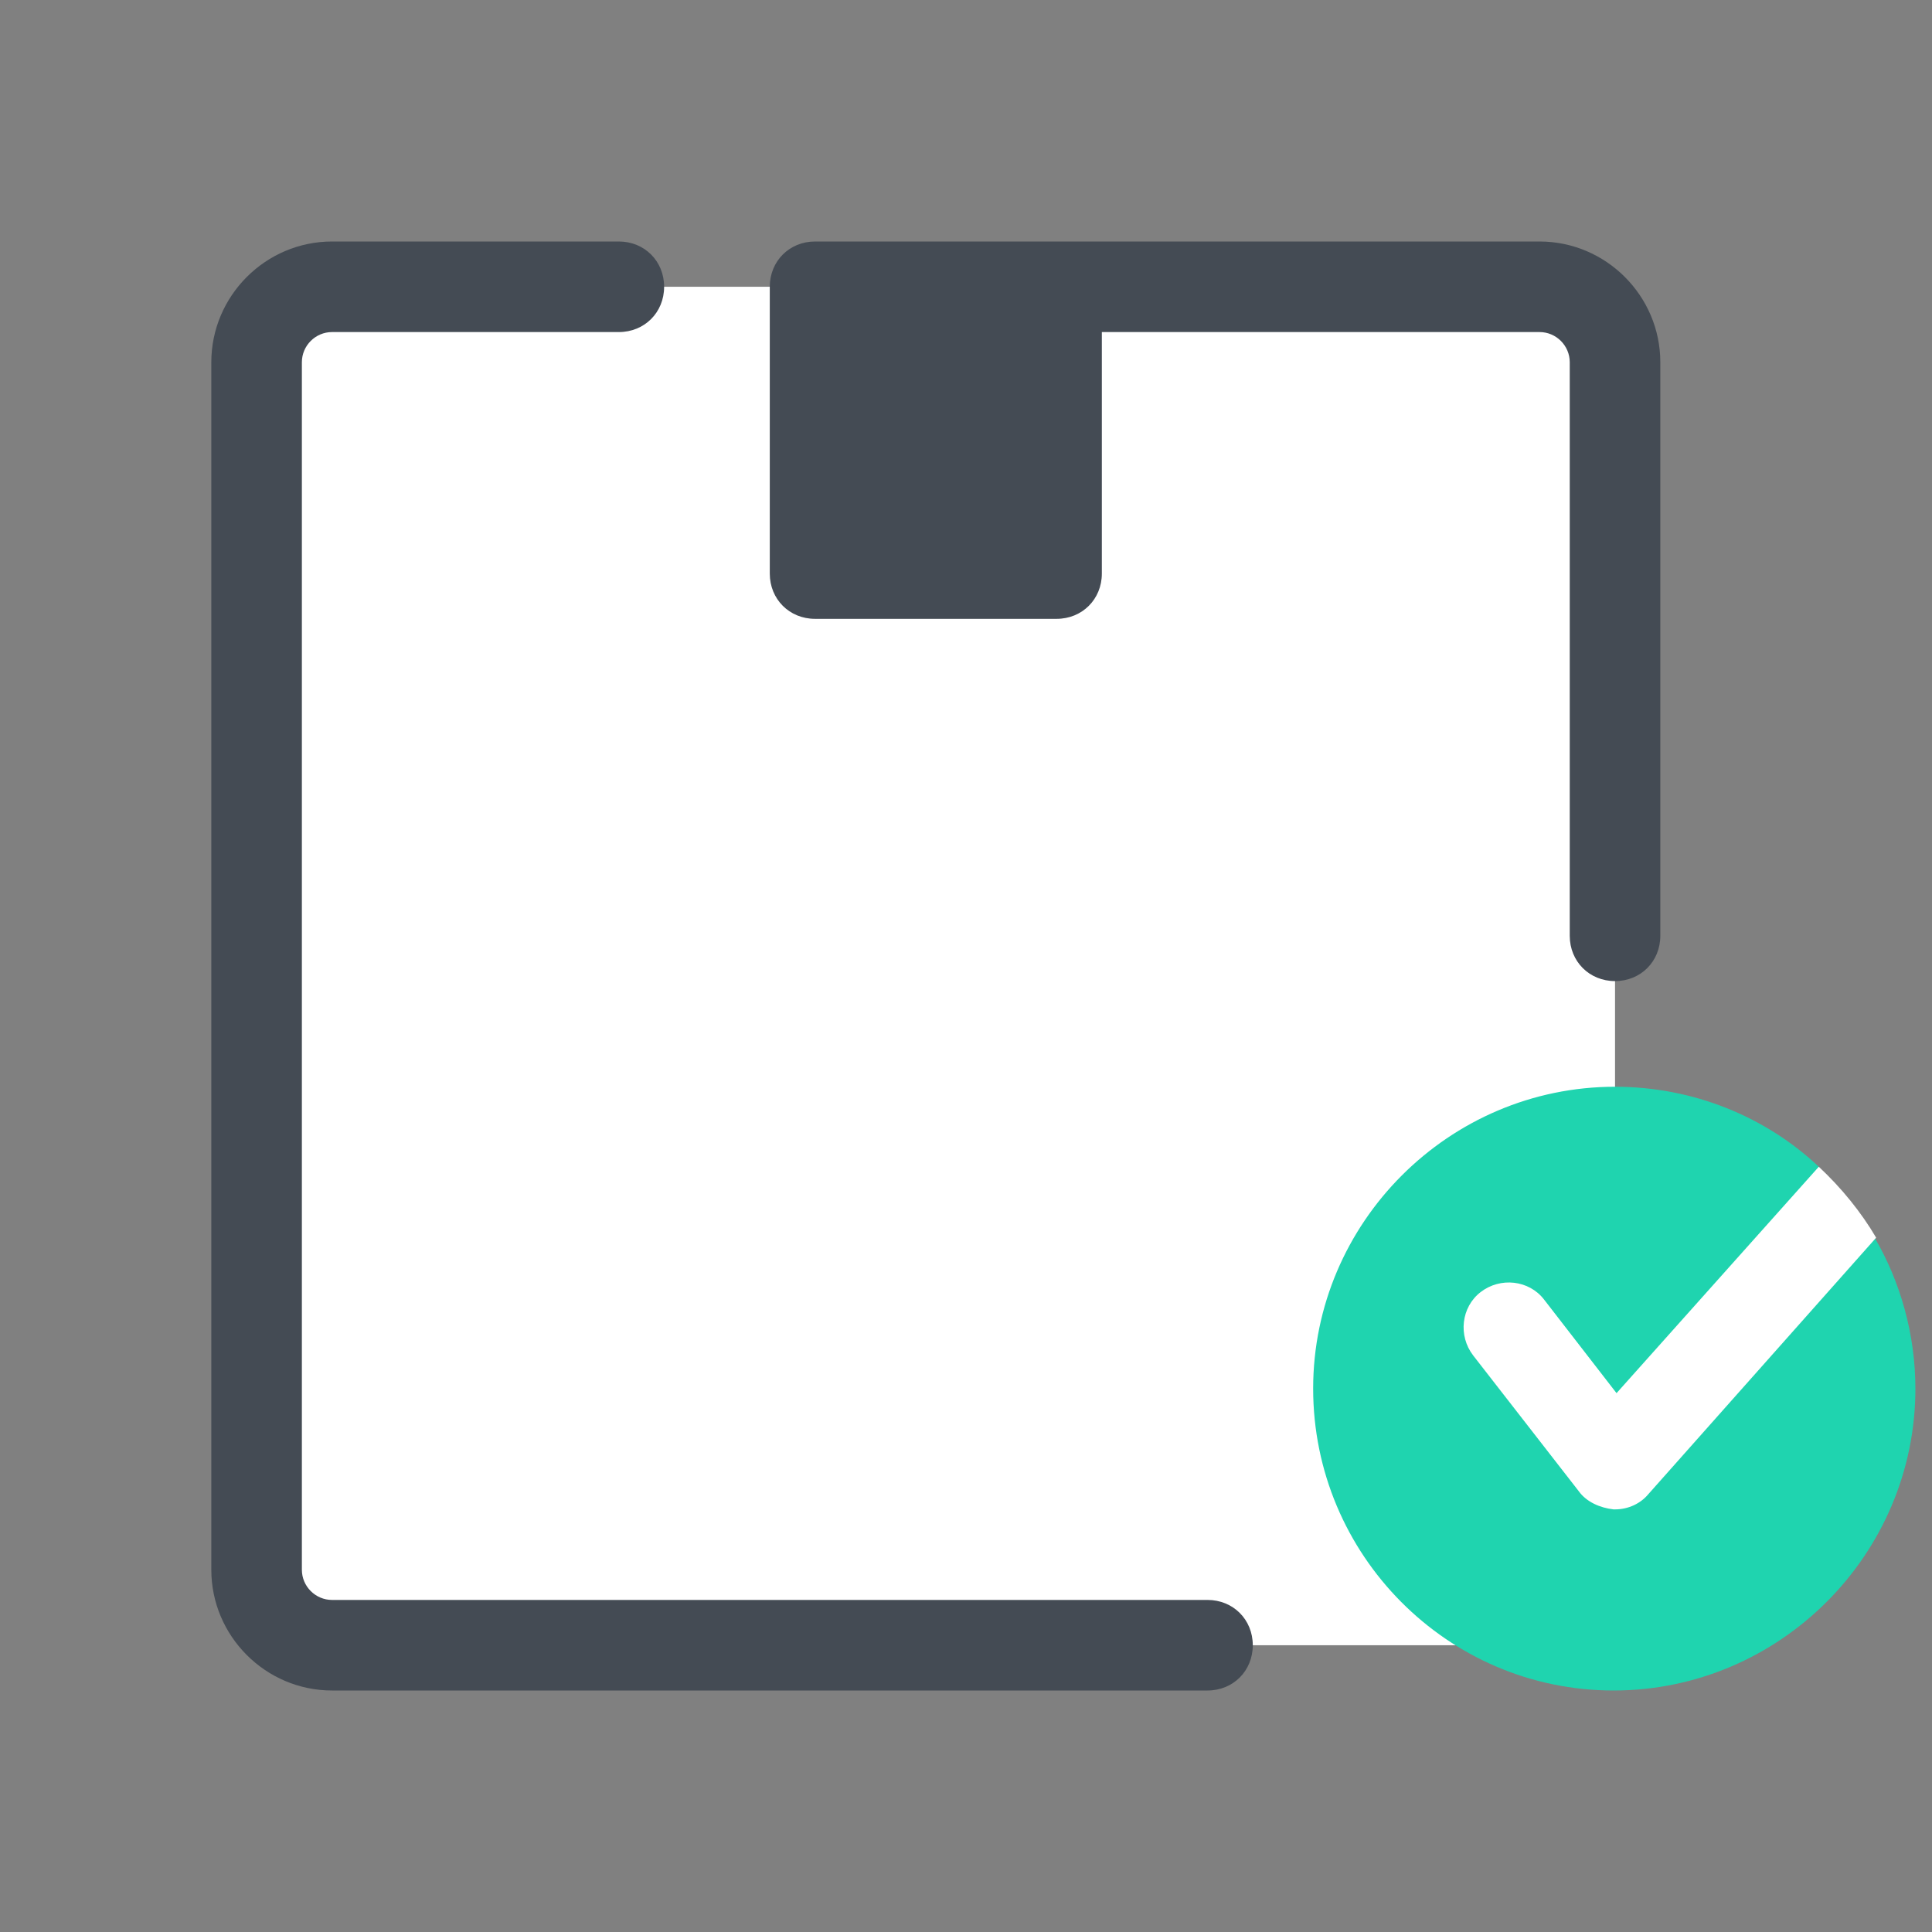
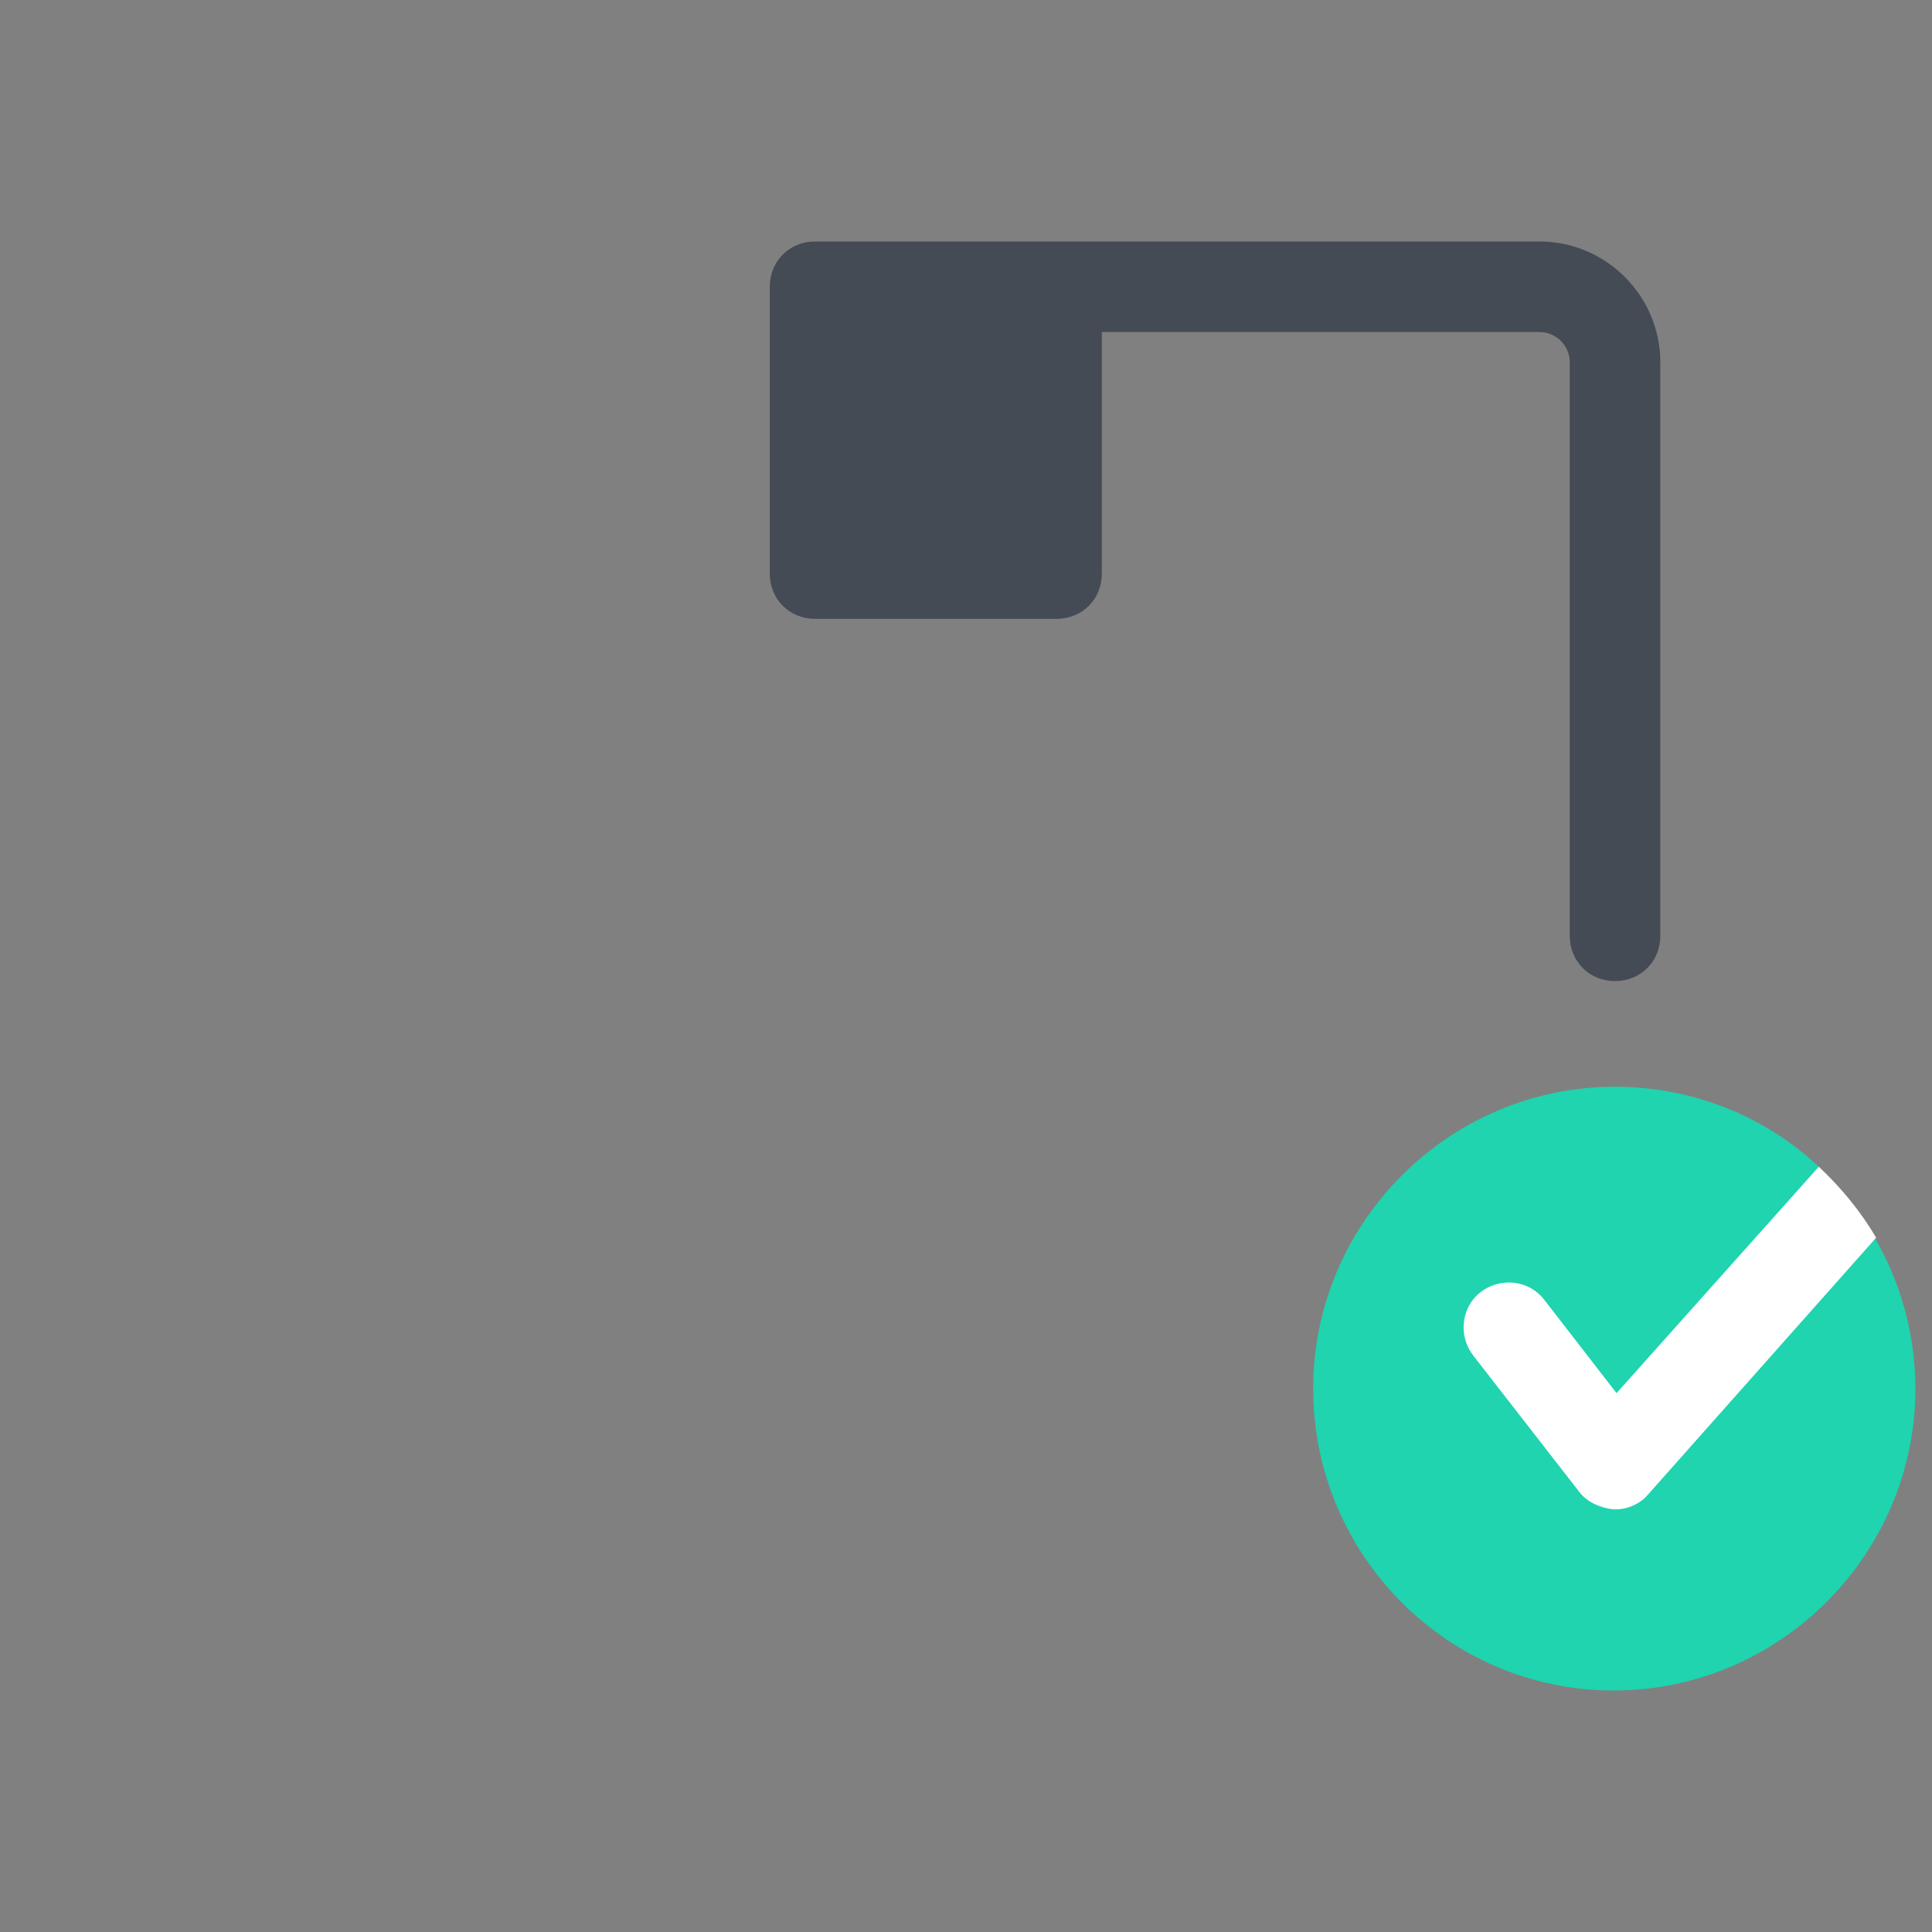
<svg xmlns="http://www.w3.org/2000/svg" version="1.1" id="Layer_1" x="0px" y="0px" viewBox="0 0 128 128" style="fill: rgb(0, 0, 0);" xml:space="preserve" width="16" height="16">
  <rect x="0" y="0" width="128" height="128" fill="#808080" stroke="none" />
  <g>
    <g>
-       <path d="M97,109H22c-2.8,0-5-2.2-5-5V24c0-2.8,2.2-5,5-5h80c2.8,0,5,2.2,5,5v75C107,104.5,102.5,109,97,109z" style="fill:#FFFFFF;" />
-     </g>
+       </g>
    <g>
-       <path d="M80,112H22c-4.4,0-8-3.6-8-8V24c0-4.4,3.6-8,8-8h19c1.7,0,3,1.3,3,3s-1.3,3-3,3H22c-1.1,0-2,0.9-2,2v80&#10;&#09;&#09;&#09;c0,1.1,0.9,2,2,2h58c1.7,0,3,1.3,3,3S81.7,112,80,112z" style="fill:#444B54;" />
-     </g>
+       </g>
    <path d="M102,16H54c-1.7,0-3,1.3-3,3c0,0,0,0,0,0v19c0,1.7,1.3,3,3,3h16c1.7,0,3-1.3,3-3V22h29c1.1,0,2,0.9,2,2v38&#10;&#09;&#09;c0,1.7,1.3,3,3,3s3-1.3,3-3V24C110,19.6,106.4,16,102,16z" style="fill:#444B54;" />
    <g>
      <g>
        <g>
          <g>
            <path d="M87,92c0-11,9-20,20-20c5.2,0,10,2,13.5,5.3c0.4,0.4-0.7,1-0.9,1.6c-0.1,0.6,0.7,1.3,1,1.7&#10;&#09;&#09;&#09;&#09;&#09;&#09;c0.4,0.5,1.5,1.6,2.4,1.8c0.6,0.1,1.1-0.7,1.2-0.4c1.7,2.9,2.7,6.4,2.7,10c0,11-9,20-20,20S87,103,87,92z" style="fill:#1FD4AF;" />
          </g>
          <g>
            <path d="M120.5,77.3l-13.4,15l-4.8-6.2c-1-1.3-2.9-1.5-4.2-0.5c-1.3,1-1.5,2.9-0.5,4.2l7,9&#10;&#09;&#09;&#09;&#09;&#09;&#09;c0.5,0.7,1.4,1.1,2.3,1.2c0,0,0.1,0,0.1,0c0.9,0,1.7-0.4,2.2-1l15.1-17C123.3,80.3,122,78.7,120.5,77.3z" style="fill:#FFFFFF;" />
          </g>
        </g>
      </g>
    </g>
  </g>
</svg>